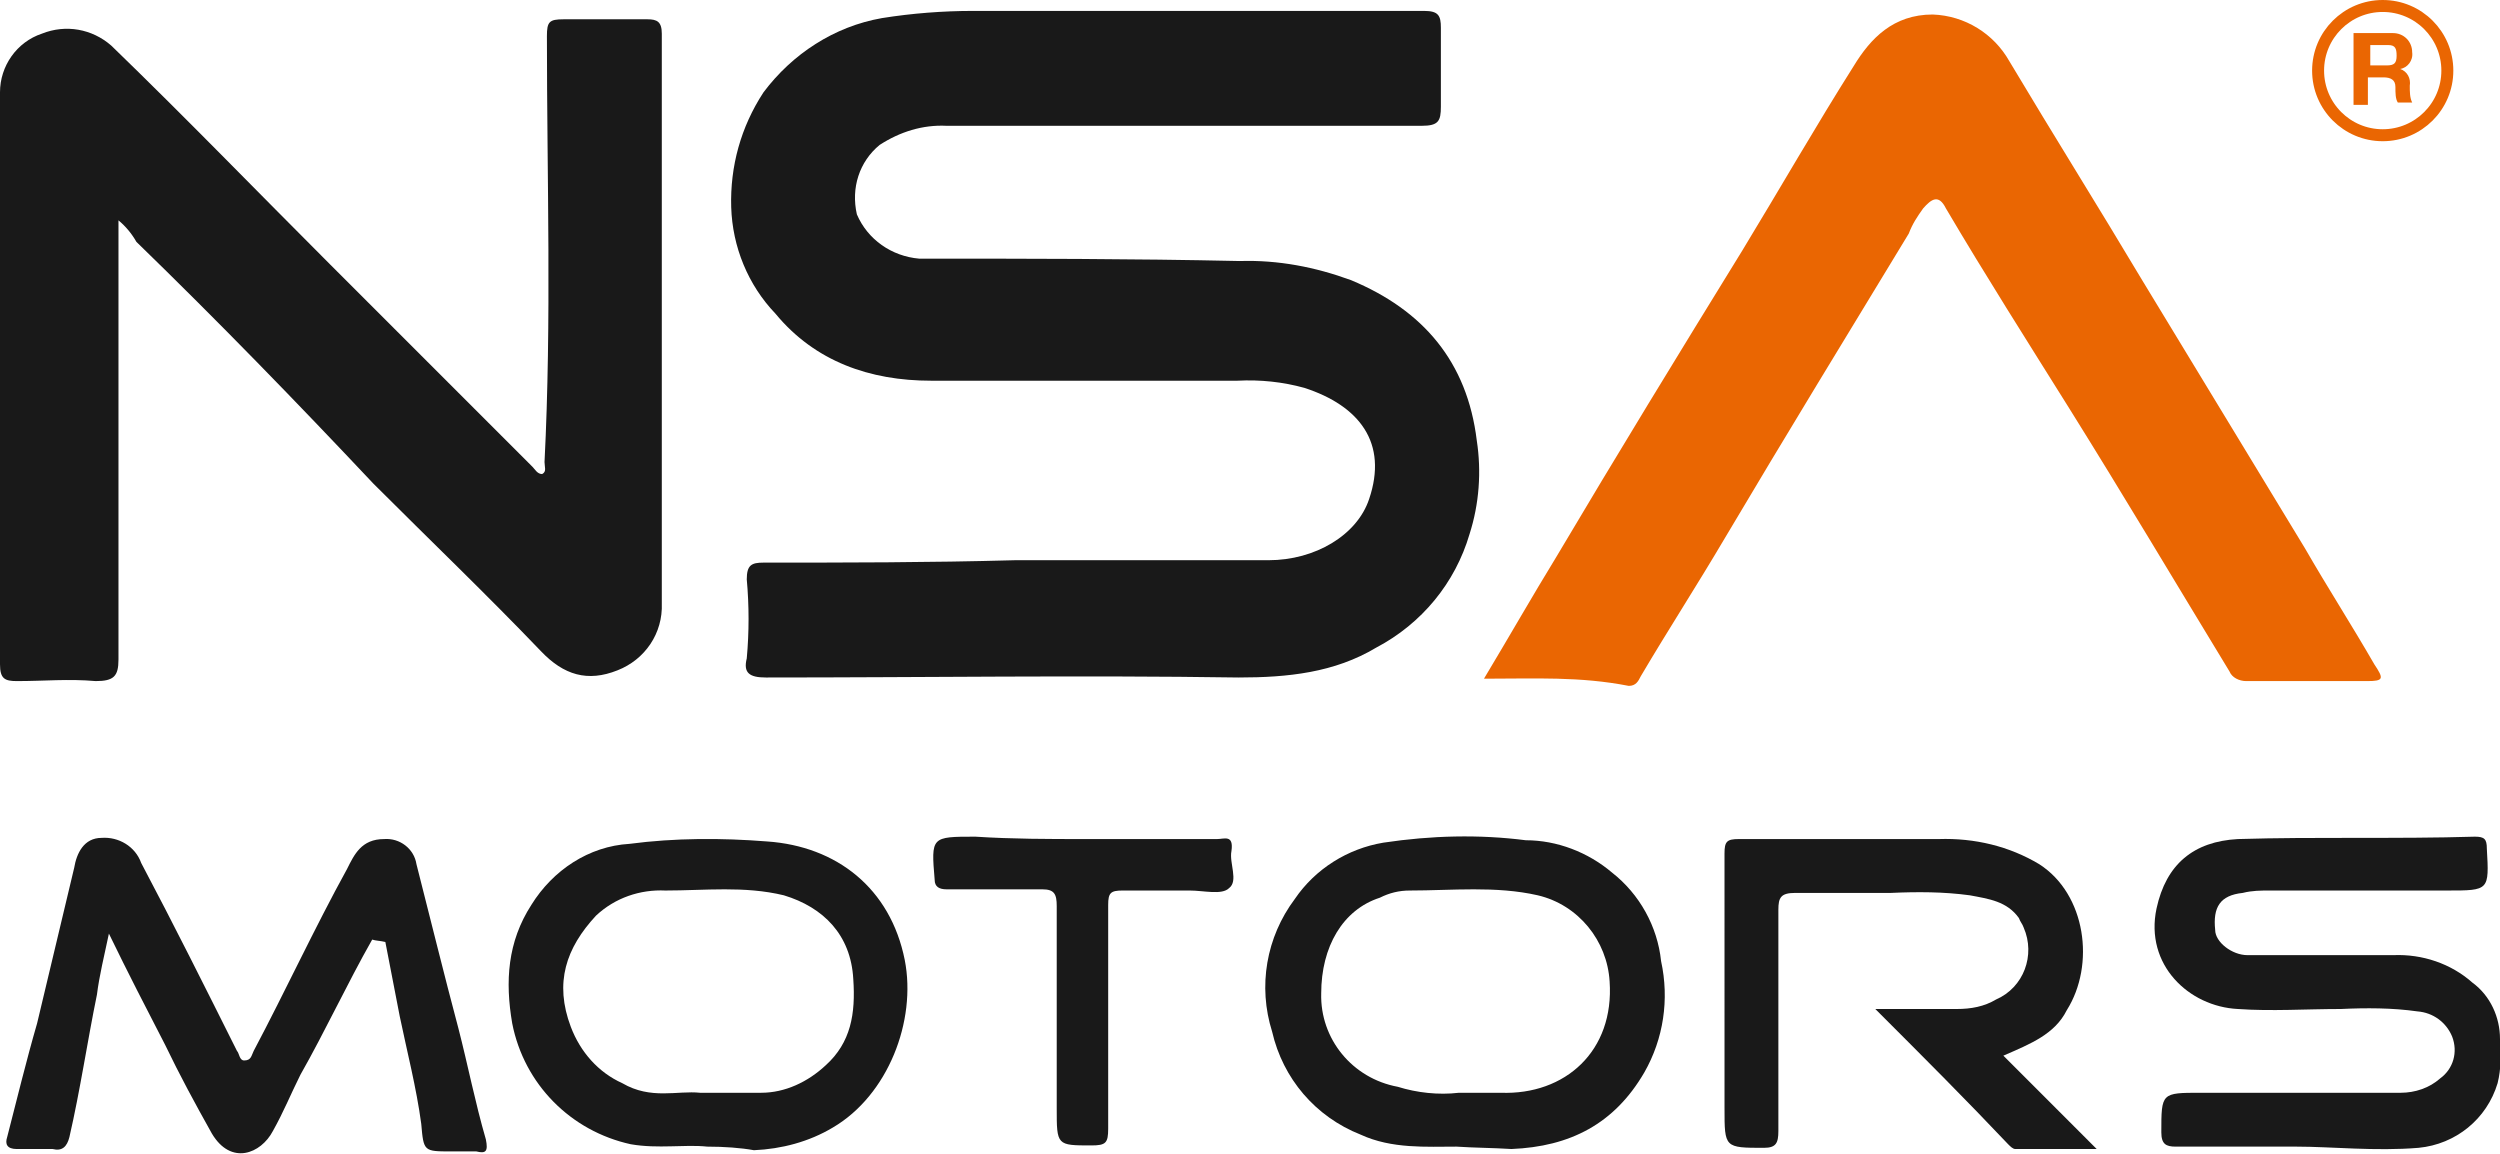
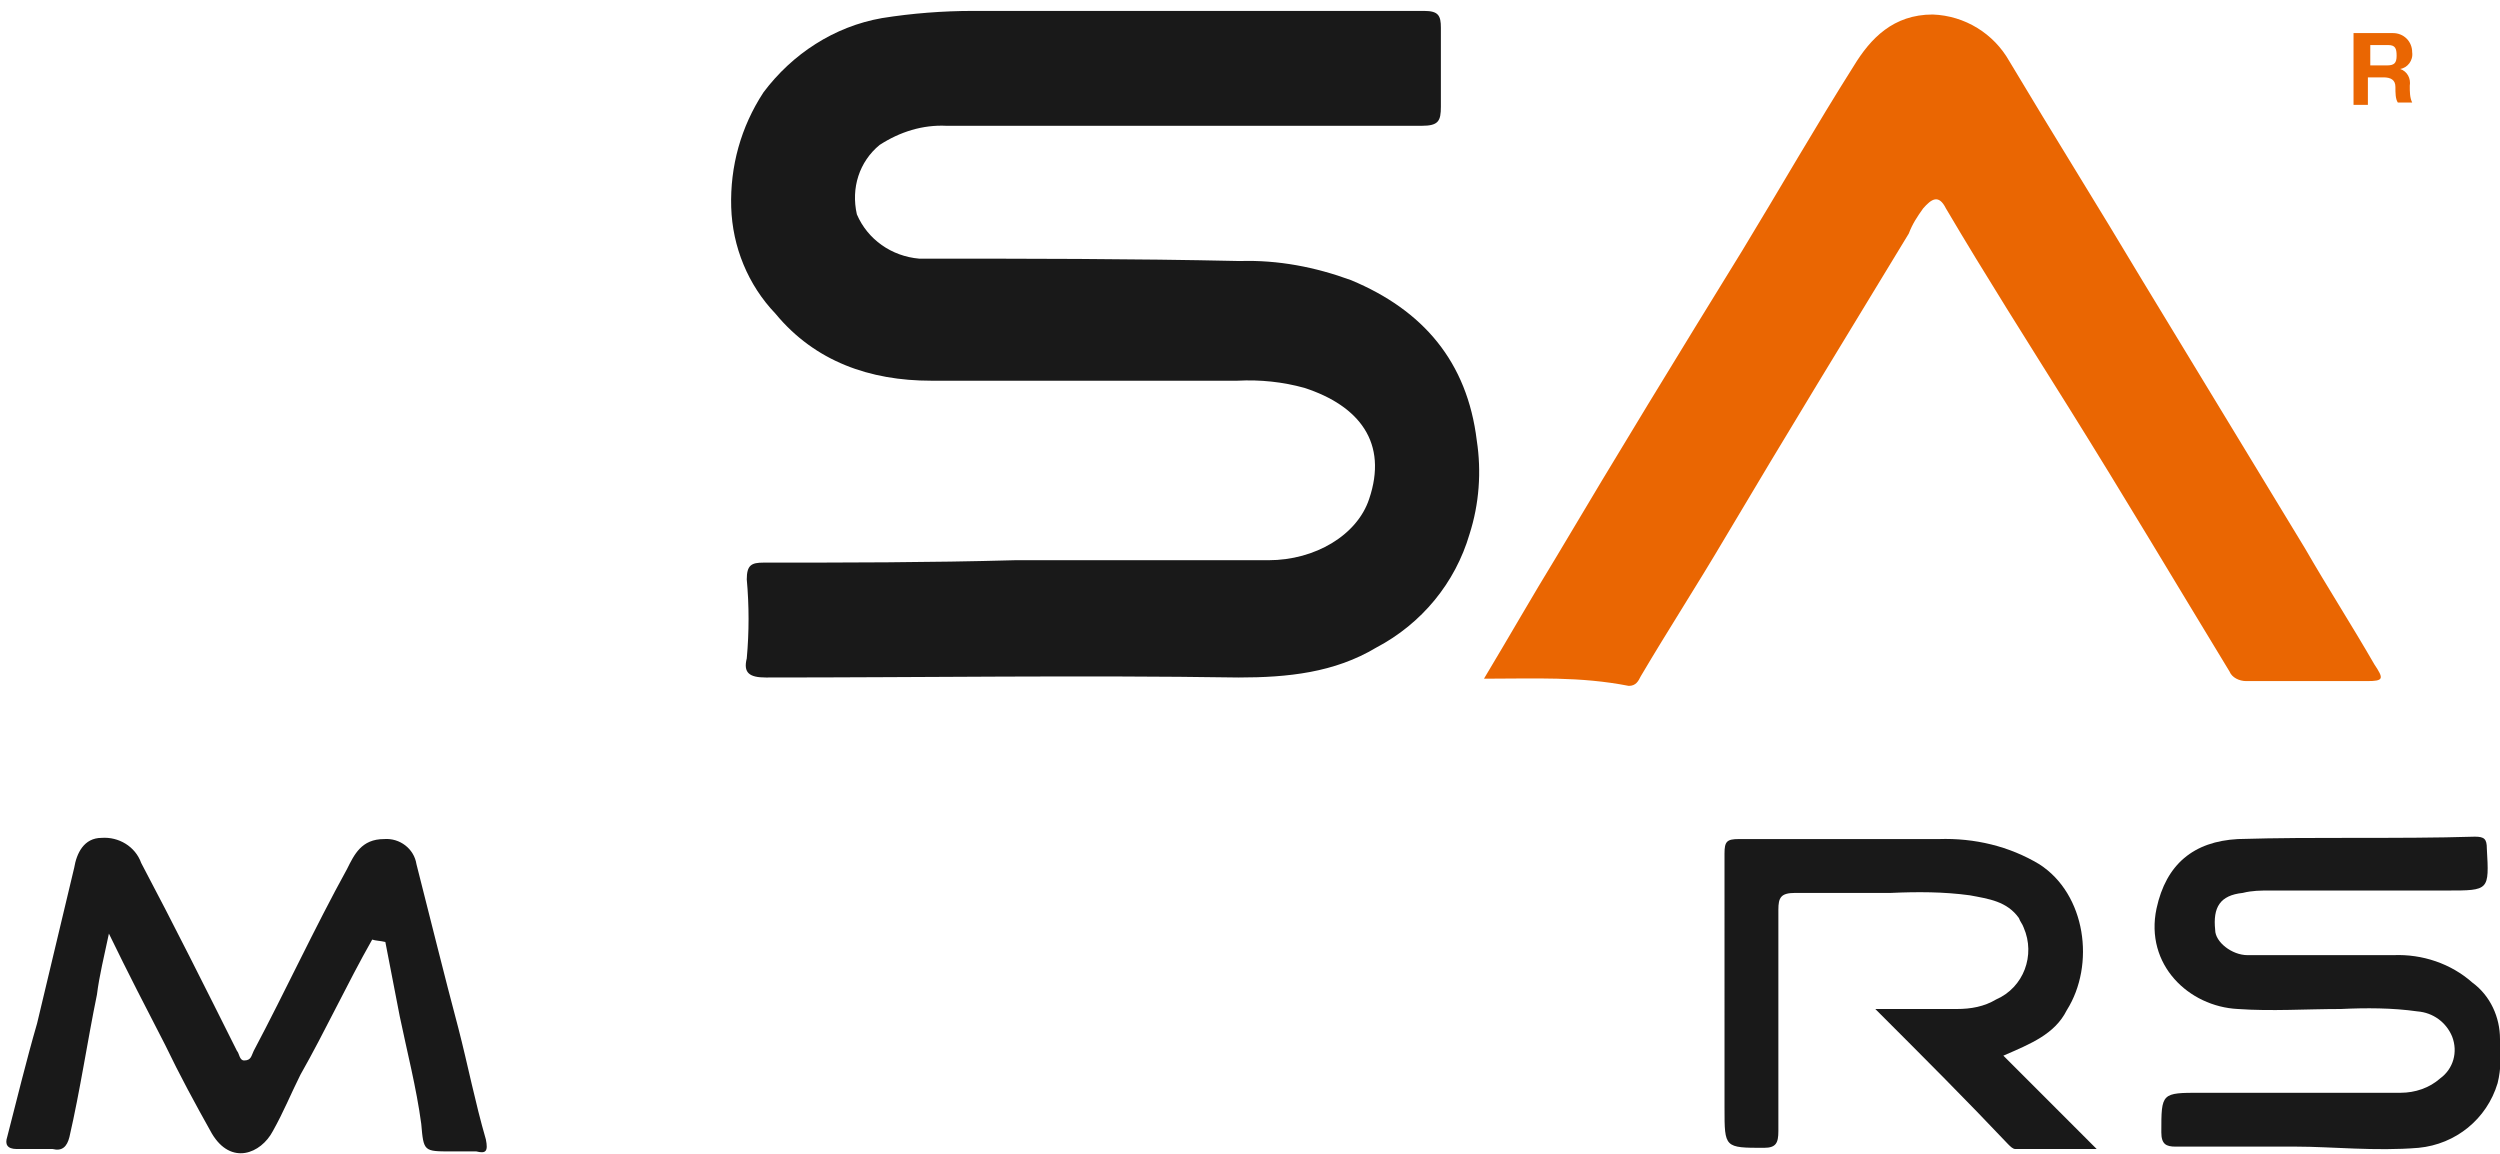
<svg xmlns="http://www.w3.org/2000/svg" version="1.1" id="Livello_1" x="0px" y="0px" viewBox="0 0 208.9 96.4" style="enable-background:new 0 0 208.9 96.4;" xml:space="preserve">
  <style type="text/css">
	.st0{fill:#191919;}
	.st1{fill:#EA6602;}
	.st2{fill:none;stroke:#EA6602;stroke-miterlimit:10;}
</style>
  <g id="nsa" transform="translate(0.1)">
    <g id="Raggruppa_1" transform="translate(-0.1 0.912)">
      <path id="Tracciato_1" class="st0" d="M84.8,45.9h21.2c3.9,0,7.4-2.1,8.4-5.1c1.6-4.7-0.8-7.8-5.4-9.3c-1.8-0.5-3.7-0.7-5.6-0.6    H77.8c-5.1,0-9.7-1.6-13-5.6c-2.3-2.4-3.6-5.6-3.7-8.9C61,13,61.9,9.7,63.8,6.8c2.4-3.2,5.9-5.5,9.9-6.2C76.2,0.2,78.8,0,81.3,0    H119c1.2,0,1.4,0.4,1.4,1.4V8c0,1.2-0.2,1.6-1.6,1.6H79.1c-2-0.1-3.9,0.5-5.6,1.6c-1.7,1.4-2.4,3.6-1.9,5.8    c0.9,2.1,2.9,3.5,5.2,3.7c8.9,0,17.7,0,26.8,0.2c3.2-0.1,6.3,0.5,9.3,1.6c6,2.5,9.7,6.8,10.5,13.4c0.4,2.6,0.2,5.3-0.6,7.8    c-1.2,4.1-4,7.5-7.8,9.5c-3.5,2.1-7.4,2.5-11.5,2.5c-13.2-0.2-26.4,0-39.5,0c-1.4,0-1.9-0.4-1.6-1.6c0.2-2.2,0.2-4.4,0-6.6    c0-1.2,0.4-1.4,1.4-1.4C70.6,46.1,77.6,46.1,84.8,45.9L84.8,45.9z" />
-       <path id="Tracciato_2" class="st0" d="M9.9,17.5v36.7C9.9,55.6,9.5,56,8,56c-2.3-0.2-4.3,0-6.6,0c-1,0-1.4-0.2-1.4-1.4V6.8    c0-2.2,1.4-4.2,3.5-4.9c2-0.8,4.2-0.4,5.8,1c6.2,6,12.1,12.1,18.3,18.3l16.9,16.9c0.2,0.2,0.4,0.6,0.8,0.6c0.4-0.2,0.2-0.6,0.2-1    c0.6-11.9,0.2-23.7,0.2-35.6c0-1.2,0.2-1.4,1.4-1.4h7c0.8,0,1.2,0.2,1.2,1.2v47.6c0.1,2.5-1.4,4.7-3.7,5.6c-2.5,1-4.5,0.4-6.4-1.6    c-4.5-4.7-9.3-9.3-14-14c-6.4-6.8-13-13.6-19.8-20.2C11,18.6,10.5,18,9.9,17.5z" />
      <path id="Tracciato_3" class="st1" d="M124,55.8c2.1-3.5,4.1-7,6-10.1c5.1-8.6,10.3-17.1,15.6-25.7c3.1-5.1,6.2-10.5,9.3-15.4    c1.4-2.3,3.3-4.3,6.6-4.3c2.7,0.1,5.1,1.6,6.4,3.9c3.7,6.2,7.4,12.1,11.1,18.3c4.5,7.4,9.1,15,13.6,22.4c1.9,3.3,3.9,6.4,5.8,9.7    c0.8,1.2,0.8,1.4-0.6,1.4h-10.1c-0.6,0-1.2-0.3-1.4-0.8c-4.5-7.4-8.9-14.8-13.4-22c-3.5-5.6-7-11.1-10.3-16.7    c-0.6-1.2-1.2-0.8-1.9,0c-0.5,0.7-0.9,1.3-1.2,2.1c-5.1,8.4-10.3,16.9-15.4,25.5c-2.3,3.9-4.7,7.6-7,11.5c-0.2,0.4-0.4,0.8-1,0.8    C132,55.6,128.3,55.8,124,55.8z" />
      <path id="Tracciato_4" class="st0" d="M31.1,77.6c-2.1,3.7-3.9,7.6-6,11.3c-0.8,1.6-1.4,3.1-2.3,4.7c-1,1.9-3.5,2.9-5.1,0.2    c-1.4-2.5-2.7-4.9-3.9-7.4c-1.6-3.1-3.1-6-4.7-9.3c-0.4,1.9-0.8,3.5-1,5.1c-0.8,3.9-1.4,8-2.3,11.9c-0.2,0.8-0.6,1.2-1.4,1H1.4    c-0.8,0-1-0.4-0.8-1c0.8-3.1,1.6-6.4,2.5-9.5l3.1-13c0.2-1.2,0.8-2.5,2.3-2.5c1.4-0.1,2.8,0.7,3.3,2.1c2.7,5.1,5.4,10.5,8,15.7    c0.2,0.2,0.2,0.8,0.6,0.8c0.6,0,0.6-0.4,0.8-0.8c2.7-5.1,5.1-10.3,7.8-15.2c0.6-1.2,1.2-2.5,3.1-2.5c1.3-0.1,2.5,0.8,2.7,2.1    C36,76,37.1,80.5,38.3,85c0.8,3.1,1.4,6.2,2.3,9.3c0.2,1,0,1.2-0.8,1h-2.1c-2.3,0-2.3,0-2.5-2.3C34.8,90,34,86.9,33.4,84l-1.2-6.2    C31.8,77.7,31.4,77.7,31.1,77.6z" />
      <path id="Tracciato_5" class="st0" d="M191.9,94.9h-10.1c-0.8,0-1.2-0.2-1.2-1.2c0-3.3,0-3.3,3.3-3.3h16.7c1.2,0,2.4-0.4,3.3-1.2    c1.1-0.8,1.5-2.2,1-3.5c-0.5-1.2-1.6-2-2.9-2.1c-2.1-0.3-4.3-0.3-6.4-0.2c-2.9,0-5.8,0.2-8.6,0c-4.1-0.2-7.8-3.7-6.8-8.4    c0.8-3.7,3.1-5.6,6.8-5.8c6.6-0.2,13.2,0,19.8-0.2c0.8,0,1,0.2,1,1c0.2,3.5,0.2,3.5-3.3,3.5h-14.8c-0.8,0-1.5,0-2.3,0.2    c-1.9,0.2-2.5,1.2-2.3,3.1c0,1,1.4,2.1,2.7,2.1H200c2.4-0.1,4.8,0.7,6.6,2.3c1.5,1.1,2.3,2.9,2.3,4.7c0.1,1.2,0.1,2.5-0.2,3.7    c-0.9,3-3.5,5.1-6.6,5.4C198.5,95.3,194.8,94.9,191.9,94.9z" />
-       <path id="Tracciato_6" class="st0" d="M59.1,94.9c-1.9-0.2-4.1,0.2-6.4-0.2c-5-1.1-8.9-5-9.9-10.1c-0.6-3.5-0.4-6.8,1.6-9.9    c1.8-2.9,4.8-4.9,8.2-5.1c3.8-0.5,7.7-0.5,11.5-0.2c5.8,0.4,10.3,3.9,11.5,9.9c1,5.1-1.4,11.3-6,14c-2,1.2-4.3,1.8-6.6,1.9    C61.9,95,60.5,94.9,59.1,94.9z M58.5,90.4h5.1c2,0,3.9-0.9,5.4-2.3c2.1-1.9,2.5-4.3,2.3-7.2c-0.2-3.7-2.5-6-5.8-7    c-3.3-0.8-6.6-0.4-9.9-0.4c-2.1-0.1-4.2,0.6-5.8,2.1c-2.5,2.7-3.5,5.6-2.1,9.3c0.8,2.1,2.3,3.8,4.3,4.7    C54.4,91,56.6,90.2,58.5,90.4z" />
-       <path id="Tracciato_7" class="st0" d="M121.7,94.9c-2.5,0-5.4,0.2-8-1c-3.8-1.5-6.5-4.7-7.4-8.6c-1.2-3.8-0.5-7.9,1.9-11.1    c1.7-2.5,4.4-4.2,7.4-4.7c4-0.6,8-0.7,11.9-0.2c2.6,0,5.2,1,7.2,2.7c2.3,1.8,3.8,4.5,4.1,7.4c0.7,3.2,0.2,6.5-1.4,9.3    c-2.5,4.3-6.2,6.2-11.1,6.4C124.7,95,123.2,95,121.7,94.9z M121.9,90.4h3.5c5.4,0.2,9.5-3.5,9.1-9.3c-0.2-3.4-2.6-6.4-6-7.2    c-3.5-0.8-7.2-0.4-10.7-0.4c-0.9,0-1.7,0.2-2.5,0.6c-3.1,1-4.9,4.1-4.9,8c-0.1,3.8,2.6,7.1,6.4,7.8    C118.4,90.4,120.2,90.6,121.9,90.4L121.9,90.4z" />
      <path id="Tracciato_8" class="st0" d="M167.4,87.3l7.8,7.8h-6.8c-0.2,0-0.4-0.2-0.6-0.4c-3.5-3.7-7-7.2-10.7-10.9l-0.4-0.4h6.8    c1.2,0,2.3-0.2,3.3-0.8c2.3-1,3.3-3.7,2.3-6c-0.1-0.3-0.3-0.5-0.4-0.8c-1-1.4-2.5-1.6-4.1-1.9c-2.2-0.3-4.4-0.3-6.6-0.2h-8    c-1.2,0-1.4,0.4-1.4,1.4v18.5c0,1-0.2,1.4-1.2,1.4c-3.3,0-3.3,0-3.3-3.3V70.4c0-1,0.2-1.2,1.2-1.2h16.7c3-0.1,5.9,0.6,8.4,2.1    c3.9,2.5,4.7,8.4,2.3,12.2C171.7,85.5,169.7,86.3,167.4,87.3z" />
-       <path id="Tracciato_9" class="st0" d="M90.6,69.2h11.1c0.6,0,1.4-0.4,1.2,1c-0.2,1,0.6,2.5-0.2,3.1c-0.6,0.6-2.1,0.2-3.3,0.2h-5.6    c-1,0-1.2,0.2-1.2,1.2v18.7c0,1.2-0.2,1.4-1.4,1.4c-2.9,0-2.9,0-2.9-3.1V74.8c0-1-0.2-1.4-1.2-1.4h-8c-0.6,0-1-0.2-1-0.8    C77.8,69,77.8,69,81.5,69C84.6,69.2,87.7,69.2,90.6,69.2z" />
    </g>
-     <circle id="Ellisse_1" class="st2" cx="199" cy="5.9" r="5.4" />
    <g id="Raggruppa_2" transform="translate(196.561 2.765)">
      <path id="Tracciato_10" class="st1" d="M0,0h3.3c0.9,0,1.6,0.7,1.6,1.6c0,0,0,0,0,0c0.1,0.7-0.4,1.3-1,1.4l0,0    c0.6,0.2,0.9,0.8,0.8,1.4c0,0.5,0,1,0.2,1.4H3.7C3.5,5.5,3.5,5,3.5,4.5c0-0.6-0.4-0.8-1-0.8H1.2V6H0V0z M1.4,2.7h1.4    c0.6,0,0.8-0.2,0.8-0.8S3.5,1,2.9,1H1.4V2.7z" />
    </g>
  </g>
</svg>